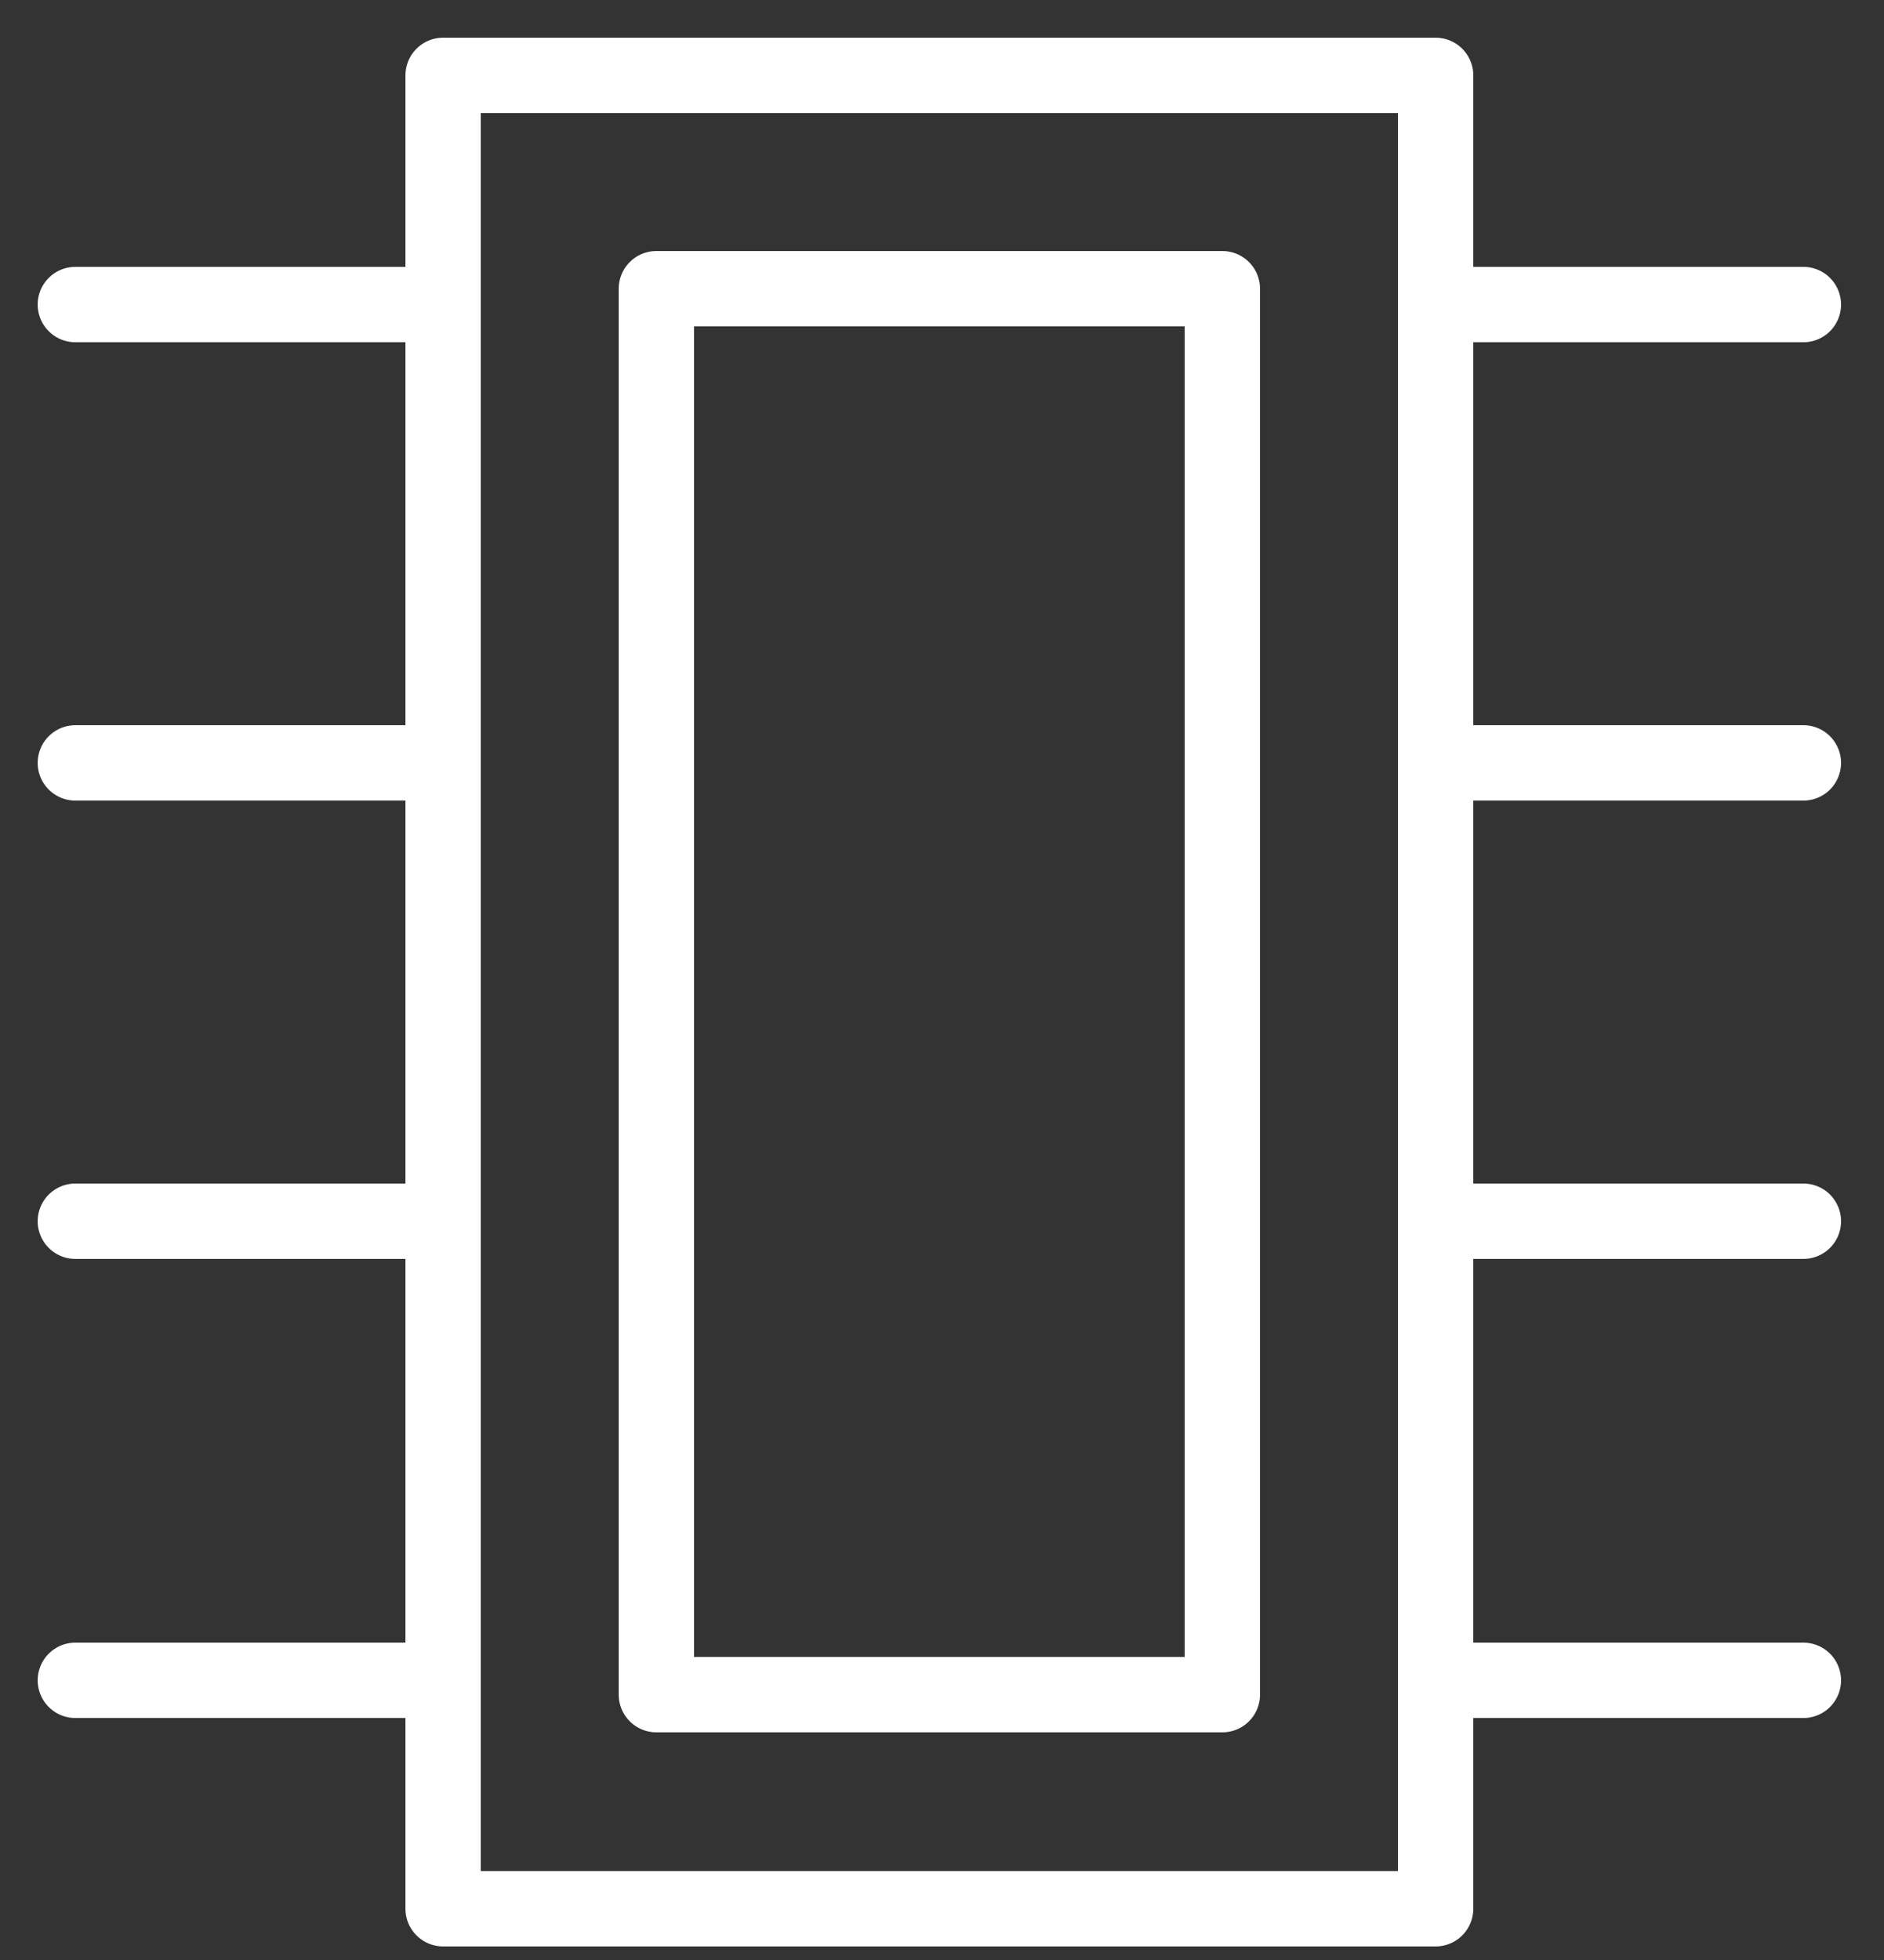
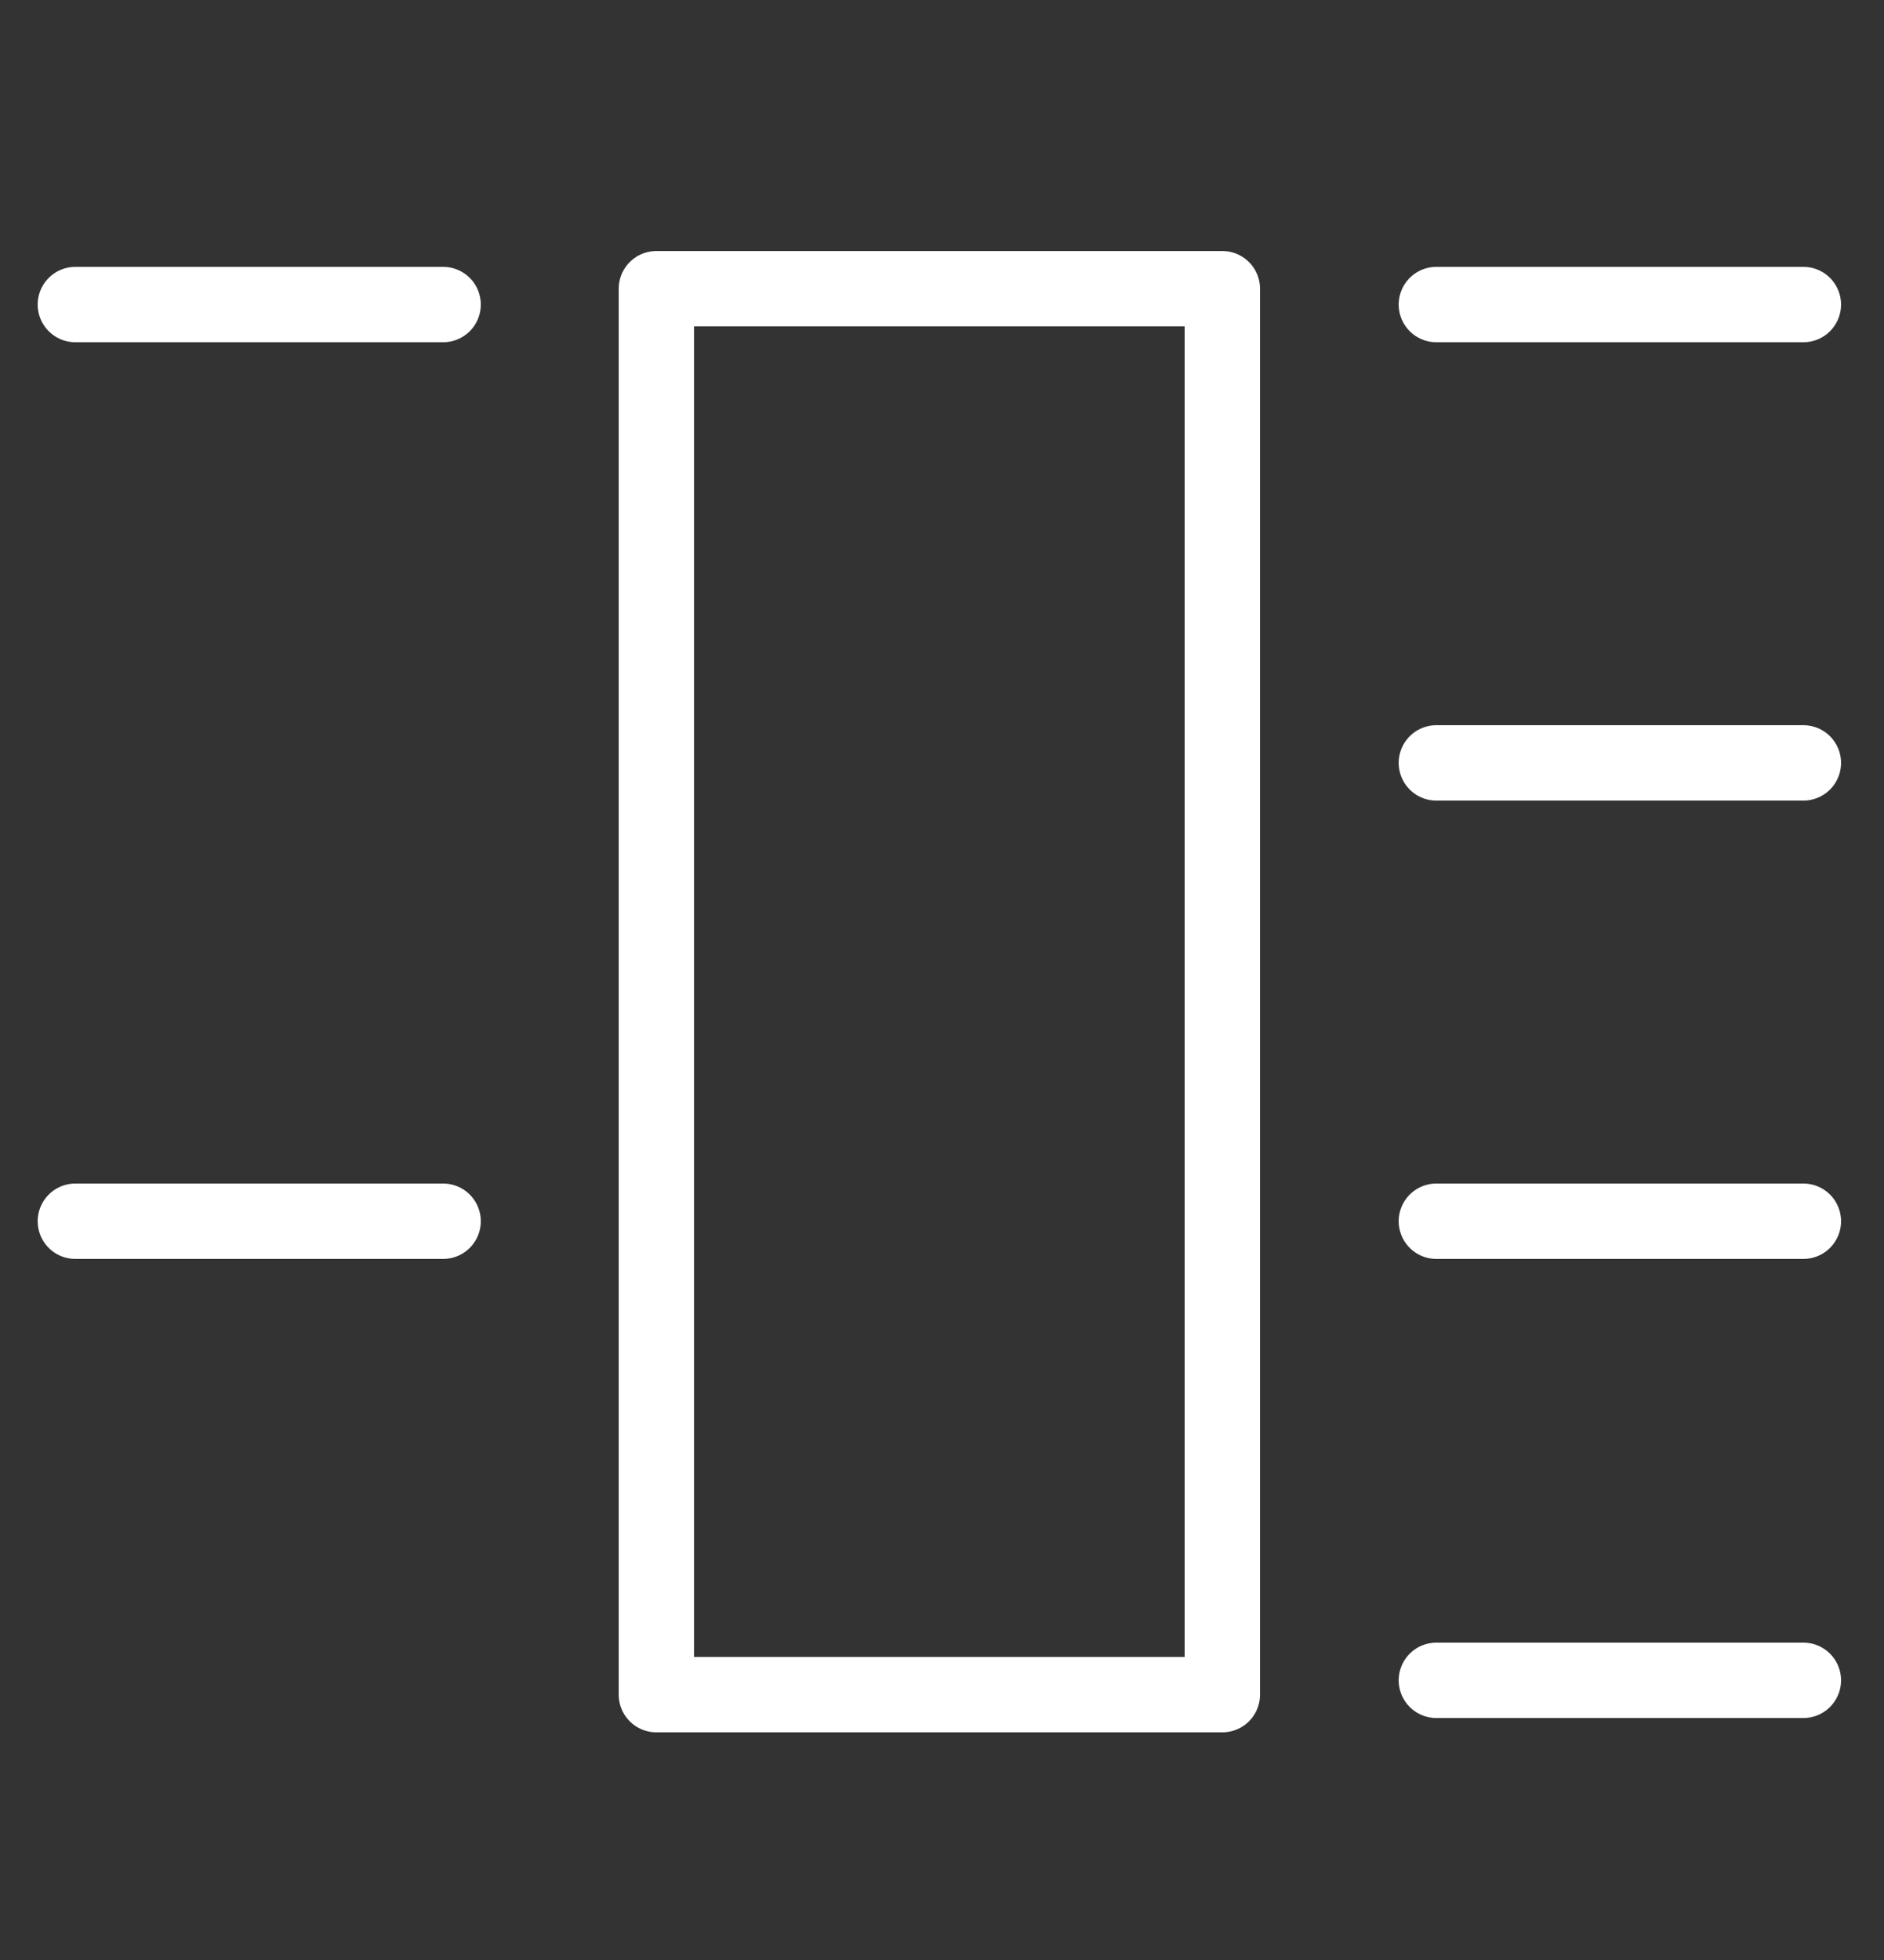
<svg xmlns="http://www.w3.org/2000/svg" width="25" height="26" viewBox="0 0 25 26" fill="none">
  <rect x="0" y="0" width="25" height="26" fill="#333333" stroke="none" />
-   <path d="M19.05 1H5.88V25.32H19.05V1Z" stroke="white" stroke-linecap="round" stroke-linejoin="round" />
  <path d="M16.22 22.48V3.83L8.71 3.83V22.48H16.22Z" stroke="white" stroke-linecap="round" stroke-linejoin="round" />
  <path d="M1 4.04H5.88" stroke="white" stroke-linecap="round" stroke-linejoin="round" />
-   <path d="M1 10.12H5.88" stroke="white" stroke-linecap="round" stroke-linejoin="round" />
  <path d="M1 16.2H5.88" stroke="white" stroke-linecap="round" stroke-linejoin="round" />
-   <path d="M1 22.29H5.88" stroke="white" stroke-linecap="round" stroke-linejoin="round" />
  <path d="M19.06 4.04H23.93" stroke="white" stroke-linecap="round" stroke-linejoin="round" />
  <path d="M19.06 10.12H23.93" stroke="white" stroke-linecap="round" stroke-linejoin="round" />
  <path d="M19.06 16.2H23.93" stroke="white" stroke-linecap="round" stroke-linejoin="round" />
  <path d="M19.06 22.29H23.93" stroke="white" stroke-linecap="round" stroke-linejoin="round" />
</svg>